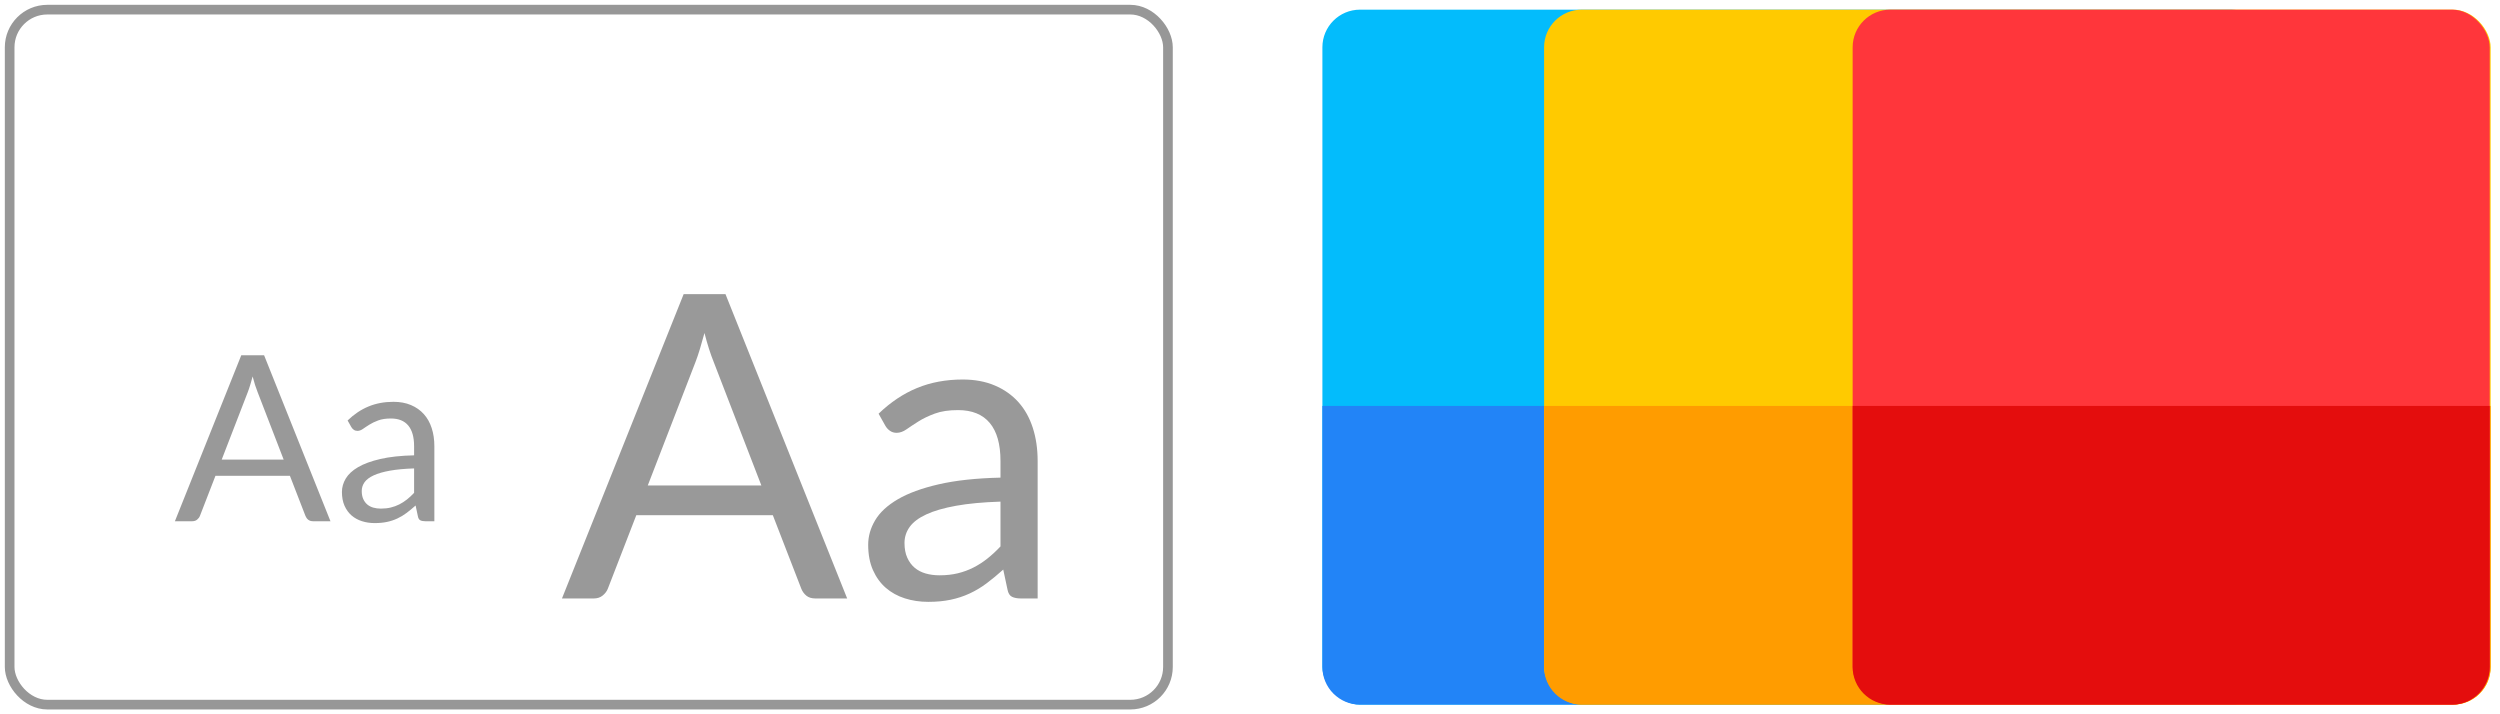
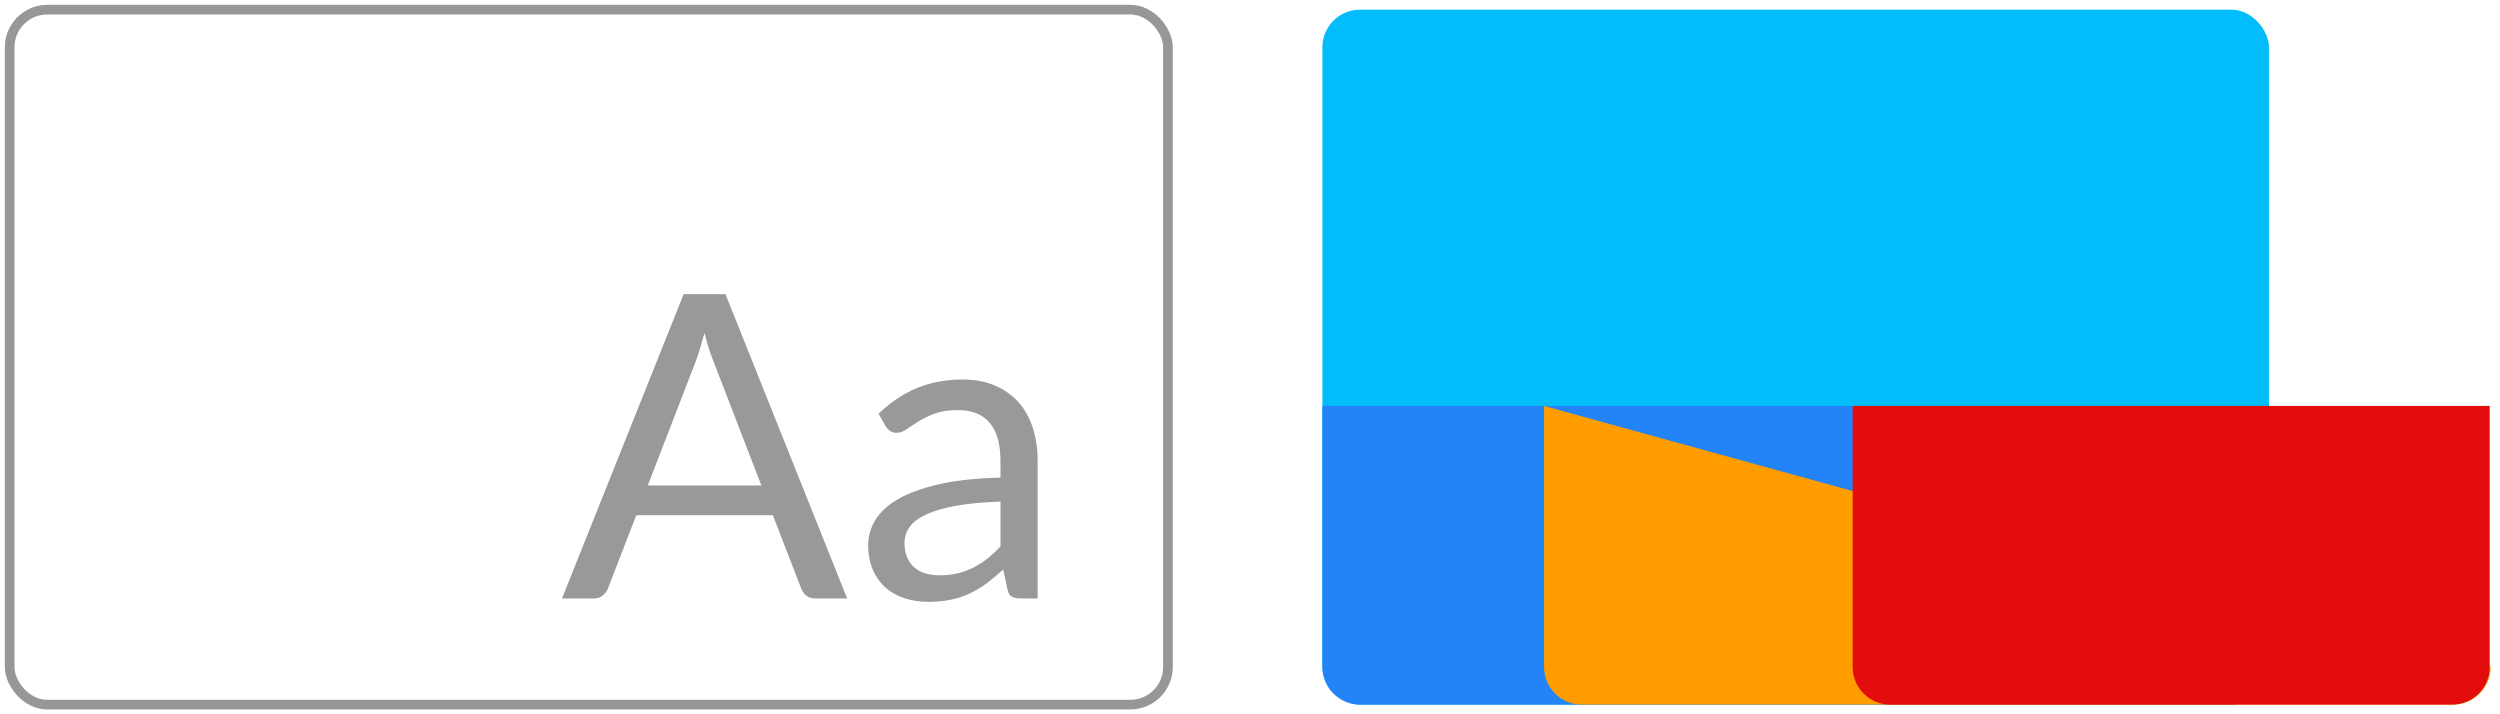
<svg xmlns="http://www.w3.org/2000/svg" width="259px" height="74px" viewBox="0 0 259 74" version="1.1">
  <title>Group 8</title>
  <desc>Created with Sketch.</desc>
  <g id="Page-1" stroke="none" stroke-width="1" fill="none" fill-rule="evenodd">
    <g id="Welcome_new-Copy-9" transform="translate(-426, -923)">
      <g id="AdBlock-Premium" transform="translate(400, 540)">
        <g id="themes" transform="translate(0, 300)">
          <g id="Group-8" transform="translate(27, 84)">
            <g id="image" transform="translate(136, 0)">
              <g id="Group-2">
                <rect id="Rectangle" fill="#03BCFC" x="0" y="0" width="98.066" height="72" rx="3.9" />
                <path d="M1.90425453e-12,41.058 L98.066,41.058 L98.066,68.1 C98.066,70.254 96.32,72 94.166,72 L3.9,72 C1.746,72 1.90363013e-12,70.254 1.90425453e-12,68.1 L1.90425453e-12,41.058 L1.90425453e-12,41.058 Z" id="Rectangle" fill="#2284F7" />
              </g>
              <g id="Group-2-Copy" transform="translate(22.967, 0)">
-                 <rect id="Rectangle" fill="#FFCA00" x="0" y="0" width="98.066" height="72" rx="3.9" />
-                 <path d="M1.90425453e-12,41.058 L98.066,41.058 L98.066,68.1 C98.066,70.254 96.32,72 94.166,72 L3.9,72 C1.746,72 1.90274195e-12,70.254 1.90425453e-12,68.1 L1.90425453e-12,41.058 L1.90425453e-12,41.058 Z" id="Rectangle" fill="#FF9C00" />
+                 <path d="M1.90425453e-12,41.058 L98.066,68.1 C98.066,70.254 96.32,72 94.166,72 L3.9,72 C1.746,72 1.90274195e-12,70.254 1.90425453e-12,68.1 L1.90425453e-12,41.058 L1.90425453e-12,41.058 Z" id="Rectangle" fill="#FF9C00" />
              </g>
              <g id="Group-2-Copy-2" transform="translate(54.934, 0)">
-                 <rect id="Rectangle" fill="#FF363B" x="0" y="0" width="66" height="72" rx="3.9" />
                <path d="M0,41.058 L66,41.058 L66,68.1 C66,70.254 64.254,72 62.1,72 L3.9,72 C1.746,72 -6.24400457e-16,70.254 0,68.1 L0,41.058 L0,41.058 Z" id="Rectangle" fill="#E40D0D" />
              </g>
            </g>
            <g id="Group">
              <rect id="Rectangle" stroke="#979797" x="0" y="0" width="120" height="72" rx="3.9" />
-               <path d="M39.764,40.628 C40.444,40.628 41.048,40.74 41.576,40.964 C42.104,41.188 42.548,41.5 42.908,41.9 C43.268,42.3 43.54,42.784 43.724,43.352 C43.908,43.92 44,44.544 44,45.224 L44,53 L43.052,53 C42.844,53 42.676,52.968 42.548,52.904 C42.42,52.84 42.336,52.704 42.296,52.496 L42.056,51.368 C41.736,51.656 41.424,51.914 41.12,52.142 C40.816,52.37 40.496,52.562 40.16,52.718 C39.824,52.874 39.466,52.992 39.086,53.072 C38.706,53.152 38.284,53.192 37.82,53.192 C37.348,53.192 36.906,53.126 36.494,52.994 C36.082,52.862 35.724,52.664 35.42,52.4 C35.116,52.136 34.874,51.802 34.694,51.398 C34.514,50.994 34.424,50.516 34.424,49.964 C34.424,49.484 34.556,49.022 34.82,48.578 C35.084,48.134 35.51,47.74 36.098,47.396 C36.686,47.052 37.456,46.77 38.408,46.55 C39.36,46.33 40.524,46.204 41.9,46.172 L41.9,45.224 C41.9,44.28 41.698,43.566 41.294,43.082 C40.89,42.598 40.292,42.356 39.5,42.356 C38.98,42.356 38.542,42.422 38.186,42.554 C37.83,42.686 37.522,42.834 37.262,42.998 L36.899,43.232 C36.787,43.306 36.684,43.376 36.59,43.442 C36.402,43.574 36.216,43.64 36.032,43.64 C35.888,43.64 35.762,43.602 35.654,43.526 C35.546,43.45 35.46,43.356 35.396,43.244 L35.012,42.56 C35.684,41.912 36.408,41.428 37.184,41.108 C37.96,40.788 38.82,40.628 39.764,40.628 Z M26.36,35.804 L33.236,53 L31.436,53 C31.228,53 31.06,52.948 30.932,52.844 C30.804,52.74 30.708,52.608 30.644,52.448 L29.036,48.296 L21.32,48.296 L19.712,52.448 C19.656,52.592 19.56,52.72 19.424,52.832 C19.288,52.944 19.12,53 18.92,53 L17.12,53 L23.996,35.804 L26.36,35.804 Z M41.9,47.528 C40.916,47.56 40.08,47.638 39.392,47.762 C38.704,47.886 38.144,48.048 37.712,48.248 C37.28,48.448 36.966,48.684 36.77,48.956 C36.574,49.228 36.476,49.532 36.476,49.868 C36.476,50.188 36.528,50.464 36.632,50.696 C36.736,50.928 36.876,51.118 37.052,51.266 C37.228,51.414 37.436,51.522 37.676,51.59 C37.916,51.658 38.176,51.692 38.456,51.692 C38.832,51.692 39.176,51.654 39.488,51.578 C39.8,51.502 40.094,51.394 40.37,51.254 C40.646,51.114 40.91,50.944 41.162,50.744 C41.414,50.544 41.66,50.316 41.9,50.06 L41.9,50.06 Z M25.172,38 L24.999,38.621 C24.97,38.719 24.942,38.814 24.914,38.906 L24.79,39.295 C24.749,39.415 24.708,39.528 24.668,39.632 L21.968,46.616 L28.388,46.616 L25.688,39.62 C25.512,39.188 25.34,38.648 25.172,38 Z" id="Aa" fill="#999999" fill-rule="nonzero" />
              <path d="M98.734,38.318 C99.981,38.318 101.088,38.523 102.056,38.934 C103.024,39.345 103.838,39.917 104.498,40.65 C105.158,41.383 105.657,42.271 105.994,43.312 C106.331,44.353 106.5,45.497 106.5,46.744 L106.5,61 L104.762,61 C104.381,61 104.073,60.941 103.838,60.824 C103.603,60.707 103.449,60.457 103.376,60.076 L102.936,58.008 C102.349,58.536 101.777,59.009 101.22,59.427 C100.663,59.845 100.076,60.197 99.46,60.483 C98.844,60.769 98.188,60.985 97.491,61.132 C96.794,61.279 96.021,61.352 95.17,61.352 C94.305,61.352 93.494,61.231 92.739,60.989 C91.984,60.747 91.327,60.384 90.77,59.9 C90.213,59.416 89.769,58.804 89.439,58.063 C89.109,57.322 88.944,56.446 88.944,55.434 C88.944,54.554 89.186,53.707 89.67,52.893 C90.154,52.079 90.935,51.357 92.013,50.726 C93.091,50.095 94.503,49.578 96.248,49.175 C97.993,48.772 100.127,48.541 102.65,48.482 L102.65,46.744 C102.65,45.013 102.28,43.704 101.539,42.817 C100.798,41.93 99.702,41.486 98.25,41.486 C97.297,41.486 96.494,41.607 95.841,41.849 C95.188,42.091 94.624,42.362 94.147,42.663 C93.67,42.964 93.26,43.235 92.915,43.477 C92.57,43.719 92.229,43.84 91.892,43.84 C91.628,43.84 91.397,43.77 91.199,43.631 C91.001,43.492 90.843,43.319 90.726,43.114 L90.022,41.86 C91.254,40.672 92.581,39.785 94.004,39.198 C95.427,38.611 97.003,38.318 98.734,38.318 Z M74.16,29.474 L86.766,61 L83.466,61 C83.085,61 82.777,60.905 82.542,60.714 C82.307,60.523 82.131,60.281 82.014,59.988 L79.066,52.376 L64.92,52.376 L61.972,59.988 C61.869,60.252 61.693,60.487 61.444,60.692 C61.195,60.897 60.887,61 60.52,61 L57.22,61 L69.826,29.474 L74.16,29.474 Z M102.65,50.968 C100.846,51.027 99.313,51.17 98.052,51.397 C96.791,51.624 95.764,51.921 94.972,52.288 C94.18,52.655 93.604,53.087 93.245,53.586 C92.886,54.085 92.706,54.642 92.706,55.258 C92.706,55.845 92.801,56.351 92.992,56.776 C93.183,57.201 93.439,57.55 93.762,57.821 C94.085,58.092 94.466,58.29 94.906,58.415 C95.346,58.54 95.823,58.602 96.336,58.602 C97.025,58.602 97.656,58.532 98.228,58.393 C98.8,58.254 99.339,58.056 99.845,57.799 C100.351,57.542 100.835,57.231 101.297,56.864 C101.759,56.497 102.21,56.079 102.65,55.61 L102.65,55.61 Z M71.982,33.5 C71.821,34.101 71.663,34.655 71.509,35.161 C71.355,35.667 71.205,36.111 71.058,36.492 L66.108,49.296 L77.878,49.296 L72.928,36.47 C72.605,35.678 72.29,34.688 71.982,33.5 Z" id="Aa" fill="#999999" fill-rule="nonzero" />
            </g>
          </g>
        </g>
      </g>
    </g>
  </g>
</svg>